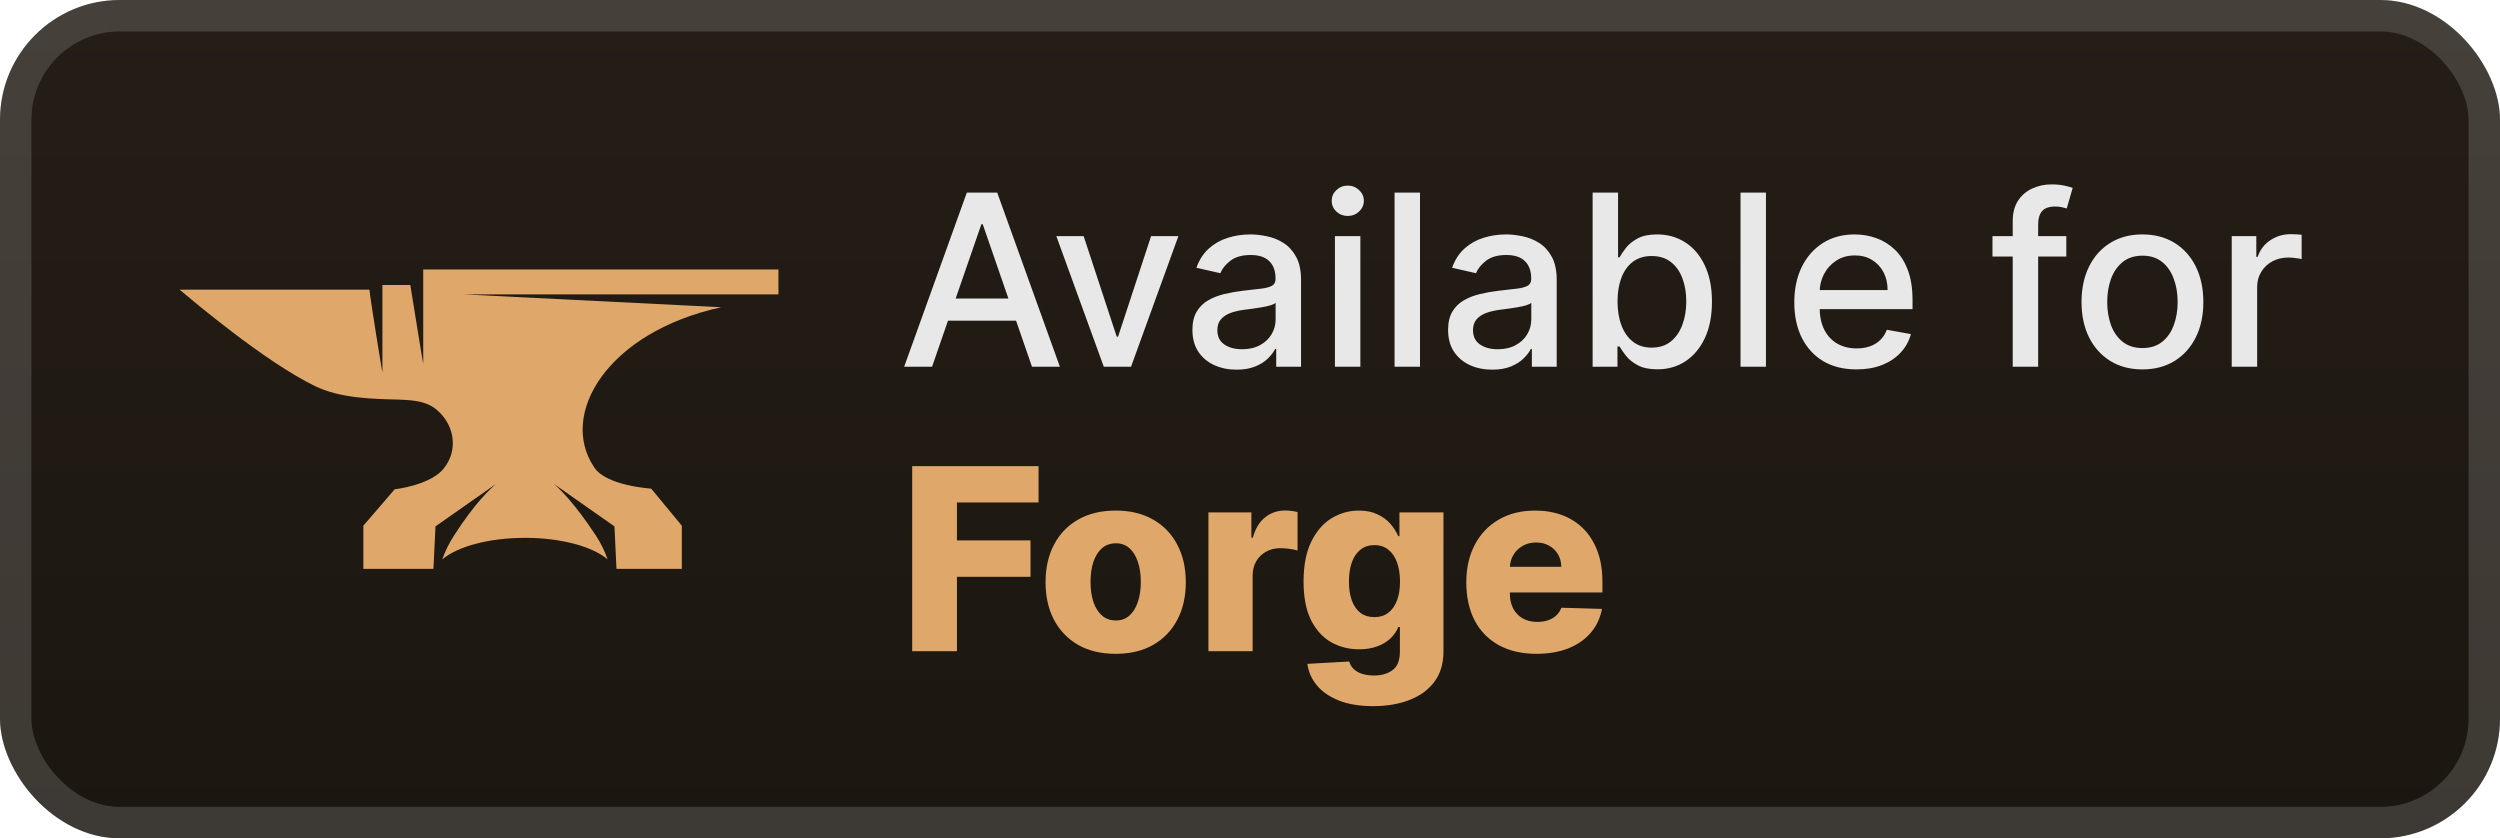
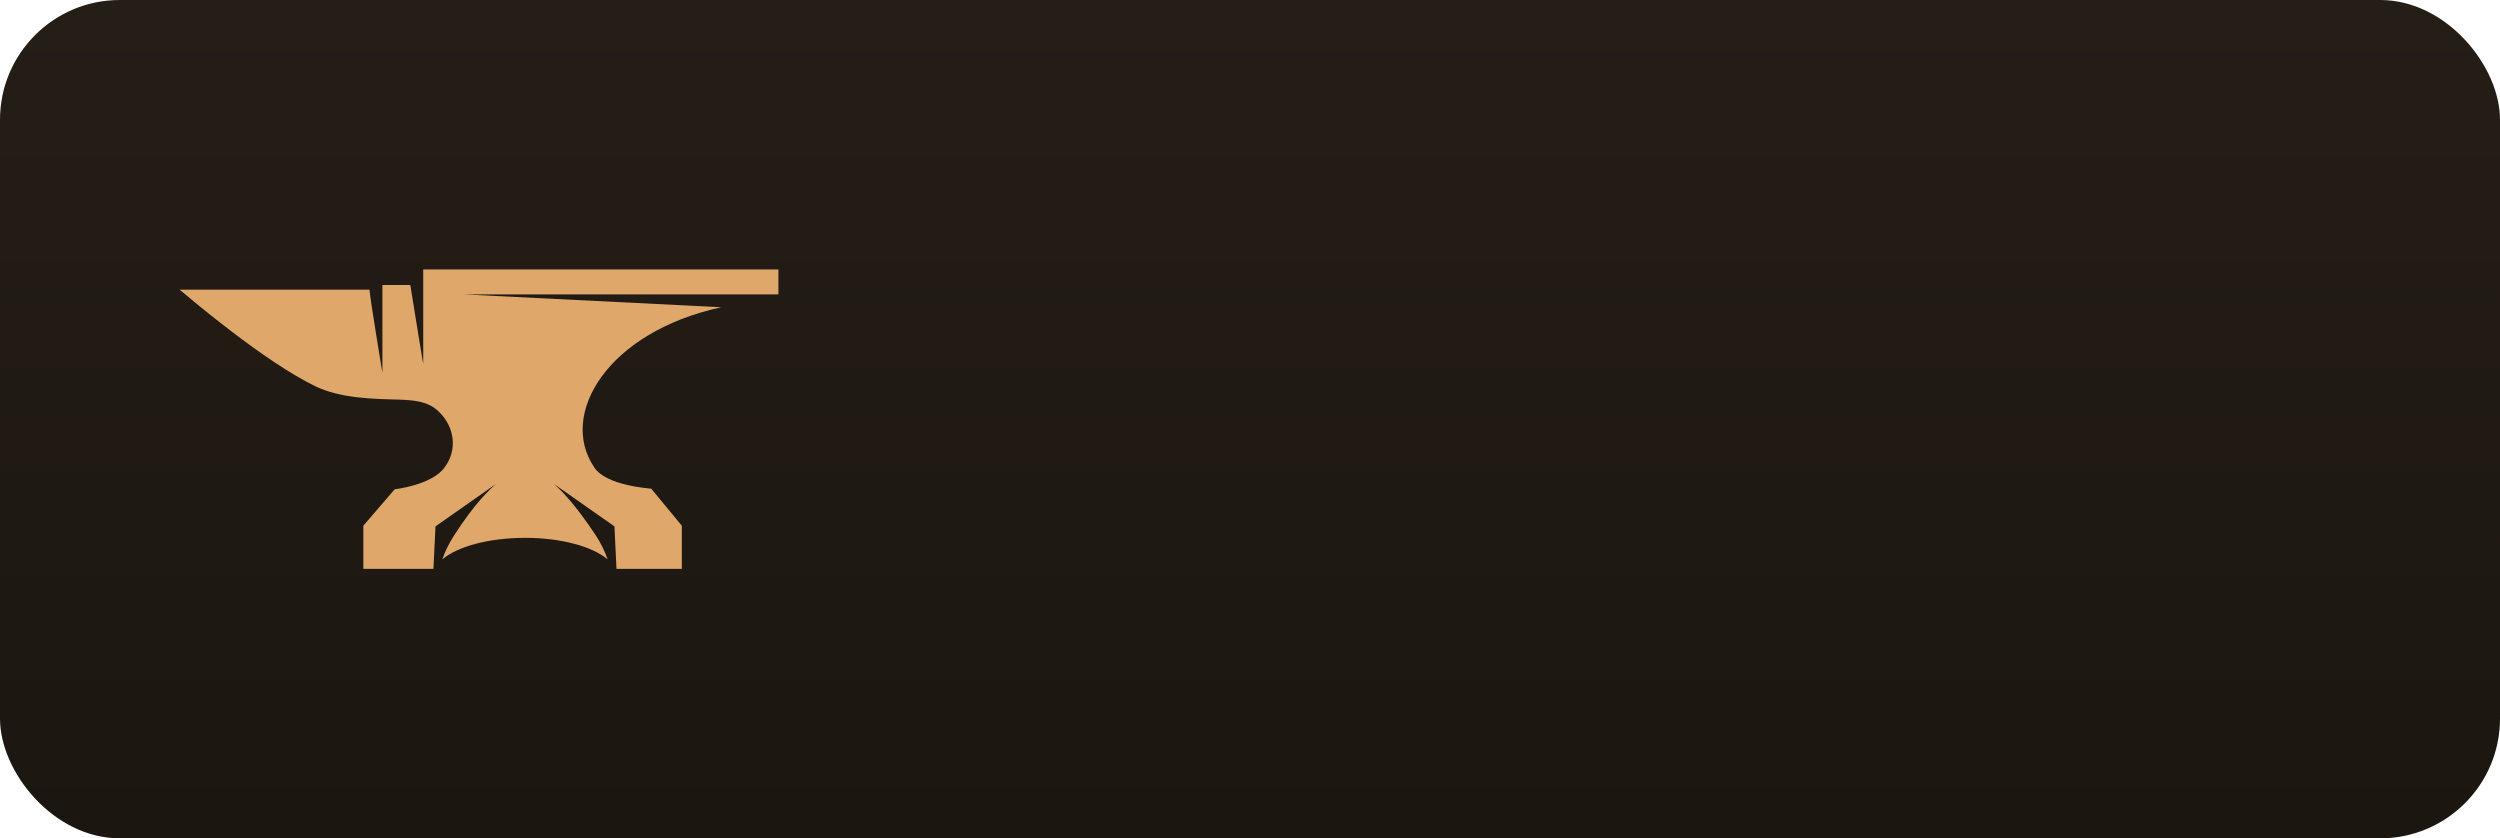
<svg xmlns="http://www.w3.org/2000/svg" width="167" height="56" viewBox="0 0 167 56" fill="none">
  <rect x="-0" y="-1.52588e-05" width="167" height="56" rx="8" fill="url(#paint0_linear_28_932)" />
  <g filter="url(#filter0_d_28_932)">
    <path d="M48.181 20.523L31 19.667H51.999V18H28.272V21.514V24.306C28.272 24.351 27.59 20.207 27.409 19.036H25.545V22.099V24.892C25.545 24.937 24.727 19.982 24.681 19.351C19.954 19.351 11.999 19.351 11.999 19.351C12.863 20.072 17.636 24.126 21.045 25.793C22.727 26.604 24.818 26.649 26.681 26.694C27.636 26.739 28.59 26.784 29.318 27.505C30.363 28.495 30.59 30.072 29.681 31.243C28.818 32.414 26.363 32.685 26.363 32.685L24.272 35.117V38H28.954L29.09 35.162L33.136 32.324C32.727 32.685 31.727 33.586 30.318 35.793C30 36.288 29.727 36.829 29.545 37.369C30.545 36.514 32.636 35.928 35.09 35.928C37.499 35.928 39.59 36.514 40.59 37.369C40.409 36.829 40.136 36.288 39.818 35.793C38.363 33.586 37.409 32.685 36.999 32.324L41.045 35.162L41.181 38H45.545V35.117L43.499 32.64C43.499 32.64 40.454 32.459 39.681 31.198C37.318 27.685 40.545 22.189 48.181 20.523Z" fill="#DFA86A" />
  </g>
  <g filter="url(#filter1_d_28_932)">
-     <path d="M62.261 24.5H60.397L64.585 12.864H66.613L70.801 24.5H68.937L65.647 14.977H65.556L62.261 24.5ZM62.573 19.943H68.619V21.42H62.573V19.943ZM78.717 15.773L75.552 24.5H73.734L70.563 15.773H72.387L74.597 22.489H74.688L76.893 15.773H78.717ZM82.603 24.693C82.05 24.693 81.55 24.591 81.103 24.386C80.656 24.178 80.302 23.877 80.041 23.483C79.783 23.089 79.654 22.606 79.654 22.034C79.654 21.542 79.749 21.136 79.938 20.818C80.128 20.5 80.383 20.248 80.706 20.062C81.027 19.877 81.387 19.737 81.785 19.642C82.183 19.547 82.588 19.475 83.001 19.426C83.524 19.366 83.948 19.316 84.274 19.278C84.599 19.237 84.836 19.17 84.984 19.079C85.132 18.989 85.206 18.841 85.206 18.636V18.597C85.206 18.1 85.065 17.716 84.785 17.443C84.508 17.17 84.096 17.034 83.546 17.034C82.974 17.034 82.524 17.161 82.194 17.415C81.868 17.665 81.643 17.943 81.518 18.25L79.921 17.886C80.111 17.356 80.387 16.928 80.751 16.602C81.118 16.273 81.541 16.034 82.018 15.886C82.495 15.735 82.997 15.659 83.524 15.659C83.872 15.659 84.242 15.701 84.632 15.784C85.025 15.864 85.393 16.011 85.734 16.227C86.079 16.443 86.361 16.752 86.581 17.153C86.8 17.551 86.91 18.068 86.91 18.704V24.5H85.251V23.307H85.183C85.073 23.526 84.908 23.742 84.688 23.954C84.469 24.167 84.186 24.343 83.842 24.483C83.497 24.623 83.084 24.693 82.603 24.693ZM82.972 23.329C83.442 23.329 83.844 23.237 84.177 23.051C84.514 22.866 84.77 22.623 84.944 22.324C85.122 22.021 85.211 21.697 85.211 21.352V20.227C85.15 20.288 85.033 20.345 84.859 20.398C84.688 20.447 84.493 20.491 84.274 20.528C84.054 20.562 83.84 20.595 83.632 20.625C83.423 20.651 83.249 20.674 83.109 20.693C82.779 20.735 82.478 20.805 82.206 20.903C81.936 21.002 81.721 21.144 81.558 21.329C81.399 21.511 81.319 21.754 81.319 22.057C81.319 22.477 81.474 22.795 81.785 23.011C82.096 23.224 82.492 23.329 82.972 23.329ZM89.173 24.5V15.773H90.872V24.5H89.173ZM90.031 14.426C89.735 14.426 89.481 14.328 89.269 14.131C89.061 13.93 88.957 13.691 88.957 13.415C88.957 13.134 89.061 12.896 89.269 12.699C89.481 12.498 89.735 12.398 90.031 12.398C90.326 12.398 90.578 12.498 90.786 12.699C90.999 12.896 91.105 13.134 91.105 13.415C91.105 13.691 90.999 13.93 90.786 14.131C90.578 14.328 90.326 14.426 90.031 14.426ZM94.856 12.864V24.5H93.157V12.864H94.856ZM99.681 24.693C99.128 24.693 98.628 24.591 98.181 24.386C97.734 24.178 97.38 23.877 97.119 23.483C96.861 23.089 96.733 22.606 96.733 22.034C96.733 21.542 96.827 21.136 97.016 20.818C97.206 20.5 97.462 20.248 97.784 20.062C98.106 19.877 98.465 19.737 98.863 19.642C99.261 19.547 99.666 19.475 100.079 19.426C100.602 19.366 101.026 19.316 101.352 19.278C101.678 19.237 101.914 19.17 102.062 19.079C102.21 18.989 102.284 18.841 102.284 18.636V18.597C102.284 18.1 102.143 17.716 101.863 17.443C101.587 17.17 101.174 17.034 100.624 17.034C100.053 17.034 99.602 17.161 99.272 17.415C98.947 17.665 98.721 17.943 98.596 18.25L96.999 17.886C97.189 17.356 97.465 16.928 97.829 16.602C98.197 16.273 98.619 16.034 99.096 15.886C99.573 15.735 100.075 15.659 100.602 15.659C100.95 15.659 101.32 15.701 101.71 15.784C102.104 15.864 102.471 16.011 102.812 16.227C103.157 16.443 103.439 16.752 103.659 17.153C103.878 17.551 103.988 18.068 103.988 18.704V24.5H102.329V23.307H102.261C102.151 23.526 101.986 23.742 101.767 23.954C101.547 24.167 101.265 24.343 100.92 24.483C100.575 24.623 100.162 24.693 99.681 24.693ZM100.051 23.329C100.52 23.329 100.922 23.237 101.255 23.051C101.592 22.866 101.848 22.623 102.022 22.324C102.2 22.021 102.289 21.697 102.289 21.352V20.227C102.229 20.288 102.111 20.345 101.937 20.398C101.767 20.447 101.571 20.491 101.352 20.528C101.132 20.562 100.918 20.595 100.71 20.625C100.501 20.651 100.327 20.674 100.187 20.693C99.858 20.735 99.556 20.805 99.284 20.903C99.015 21.002 98.799 21.144 98.636 21.329C98.477 21.511 98.397 21.754 98.397 22.057C98.397 22.477 98.552 22.795 98.863 23.011C99.174 23.224 99.57 23.329 100.051 23.329ZM106.387 24.5V12.864H108.086V17.188H108.188C108.287 17.006 108.429 16.795 108.615 16.557C108.8 16.318 109.058 16.11 109.387 15.932C109.717 15.75 110.152 15.659 110.694 15.659C111.399 15.659 112.027 15.837 112.58 16.193C113.133 16.549 113.567 17.062 113.882 17.733C114.2 18.403 114.359 19.21 114.359 20.153C114.359 21.097 114.202 21.905 113.887 22.579C113.573 23.25 113.141 23.767 112.592 24.131C112.043 24.491 111.416 24.67 110.711 24.67C110.181 24.67 109.747 24.581 109.41 24.403C109.077 24.225 108.815 24.017 108.626 23.778C108.437 23.54 108.291 23.328 108.188 23.142H108.046V24.5H106.387ZM108.052 20.136C108.052 20.75 108.141 21.288 108.319 21.75C108.497 22.212 108.755 22.574 109.092 22.835C109.429 23.093 109.842 23.222 110.33 23.222C110.838 23.222 111.262 23.087 111.603 22.818C111.944 22.545 112.202 22.176 112.376 21.71C112.554 21.244 112.643 20.72 112.643 20.136C112.643 19.561 112.556 19.044 112.382 18.585C112.211 18.127 111.954 17.765 111.609 17.5C111.268 17.235 110.842 17.102 110.33 17.102C109.838 17.102 109.421 17.229 109.08 17.483C108.743 17.737 108.488 18.091 108.313 18.545C108.139 19 108.052 19.53 108.052 20.136ZM117.965 12.864V24.5H116.267V12.864H117.965ZM124.012 24.676C123.152 24.676 122.412 24.492 121.791 24.125C121.173 23.754 120.696 23.233 120.359 22.562C120.026 21.888 119.859 21.099 119.859 20.193C119.859 19.299 120.026 18.511 120.359 17.829C120.696 17.148 121.166 16.616 121.768 16.233C122.374 15.85 123.082 15.659 123.893 15.659C124.385 15.659 124.863 15.741 125.325 15.903C125.787 16.066 126.202 16.322 126.569 16.67C126.937 17.019 127.226 17.472 127.438 18.028C127.651 18.581 127.757 19.254 127.757 20.045V20.648H120.819V19.375H126.092C126.092 18.928 126.001 18.532 125.819 18.188C125.637 17.839 125.382 17.564 125.052 17.364C124.726 17.163 124.344 17.062 123.904 17.062C123.427 17.062 123.01 17.18 122.654 17.415C122.302 17.646 122.029 17.949 121.836 18.324C121.647 18.695 121.552 19.099 121.552 19.534V20.528C121.552 21.112 121.654 21.608 121.859 22.017C122.067 22.426 122.357 22.739 122.728 22.954C123.099 23.167 123.533 23.273 124.029 23.273C124.351 23.273 124.645 23.227 124.91 23.136C125.175 23.042 125.404 22.901 125.598 22.716C125.791 22.53 125.938 22.301 126.041 22.028L127.649 22.318C127.52 22.792 127.289 23.206 126.955 23.562C126.626 23.915 126.211 24.189 125.711 24.386C125.215 24.579 124.649 24.676 124.012 24.676ZM138.029 15.773V17.136H133.098V15.773H138.029ZM134.45 24.5V14.761C134.45 14.216 134.569 13.763 134.808 13.403C135.046 13.04 135.363 12.769 135.757 12.591C136.151 12.409 136.579 12.318 137.041 12.318C137.382 12.318 137.673 12.347 137.916 12.403C138.158 12.456 138.338 12.506 138.455 12.551L138.058 13.926C137.978 13.903 137.876 13.877 137.751 13.847C137.626 13.812 137.474 13.795 137.296 13.795C136.883 13.795 136.588 13.898 136.41 14.102C136.236 14.307 136.149 14.602 136.149 14.989V24.5H134.45ZM143.115 24.676C142.296 24.676 141.582 24.489 140.972 24.114C140.363 23.739 139.889 23.214 139.552 22.54C139.215 21.866 139.046 21.078 139.046 20.176C139.046 19.271 139.215 18.479 139.552 17.801C139.889 17.123 140.363 16.597 140.972 16.222C141.582 15.847 142.296 15.659 143.115 15.659C143.933 15.659 144.647 15.847 145.257 16.222C145.866 16.597 146.34 17.123 146.677 17.801C147.014 18.479 147.183 19.271 147.183 20.176C147.183 21.078 147.014 21.866 146.677 22.54C146.34 23.214 145.866 23.739 145.257 24.114C144.647 24.489 143.933 24.676 143.115 24.676ZM143.12 23.25C143.651 23.25 144.09 23.11 144.438 22.829C144.787 22.549 145.044 22.176 145.211 21.71C145.382 21.244 145.467 20.731 145.467 20.17C145.467 19.614 145.382 19.102 145.211 18.636C145.044 18.167 144.787 17.79 144.438 17.506C144.09 17.222 143.651 17.079 143.12 17.079C142.586 17.079 142.143 17.222 141.791 17.506C141.442 17.79 141.183 18.167 141.012 18.636C140.846 19.102 140.762 19.614 140.762 20.17C140.762 20.731 140.846 21.244 141.012 21.71C141.183 22.176 141.442 22.549 141.791 22.829C142.143 23.11 142.586 23.25 143.12 23.25ZM149.079 24.5V15.773H150.721V17.159H150.812C150.971 16.689 151.251 16.32 151.653 16.051C152.058 15.778 152.517 15.642 153.028 15.642C153.134 15.642 153.259 15.646 153.403 15.653C153.551 15.661 153.666 15.67 153.749 15.682V17.307C153.681 17.288 153.56 17.267 153.386 17.244C153.212 17.218 153.037 17.204 152.863 17.204C152.462 17.204 152.104 17.29 151.789 17.46C151.479 17.627 151.232 17.86 151.051 18.159C150.869 18.454 150.778 18.792 150.778 19.17V24.5H149.079Z" fill="#E8E8E8" />
-     <path d="M60.935 43.5V31.136H69.375V33.563H63.923V36.099H68.838V38.532H63.923V43.5H60.935ZM74.527 43.675C73.553 43.675 72.716 43.476 72.016 43.077C71.32 42.675 70.782 42.115 70.404 41.399C70.03 40.679 69.843 39.844 69.843 38.894C69.843 37.94 70.03 37.105 70.404 36.389C70.782 35.668 71.32 35.109 72.016 34.71C72.716 34.308 73.553 34.106 74.527 34.106C75.501 34.106 76.337 34.308 77.033 34.71C77.733 35.109 78.27 35.668 78.645 36.389C79.023 37.105 79.212 37.94 79.212 38.894C79.212 39.844 79.023 40.679 78.645 41.399C78.27 42.115 77.733 42.675 77.033 43.077C76.337 43.476 75.501 43.675 74.527 43.675ZM74.546 41.447C74.9 41.447 75.2 41.339 75.445 41.121C75.691 40.904 75.878 40.602 76.006 40.216C76.139 39.83 76.206 39.383 76.206 38.876C76.206 38.361 76.139 37.91 76.006 37.523C75.878 37.137 75.691 36.835 75.445 36.618C75.2 36.401 74.9 36.292 74.546 36.292C74.179 36.292 73.869 36.401 73.616 36.618C73.366 36.835 73.175 37.137 73.042 37.523C72.913 37.91 72.849 38.361 72.849 38.876C72.849 39.383 72.913 39.83 73.042 40.216C73.175 40.602 73.366 40.904 73.616 41.121C73.869 41.339 74.179 41.447 74.546 41.447ZM80.724 43.5V34.227H83.592V35.918H83.688C83.858 35.306 84.133 34.851 84.516 34.553C84.898 34.251 85.343 34.1 85.85 34.1C85.987 34.1 86.127 34.111 86.272 34.131C86.417 34.147 86.552 34.173 86.677 34.209V36.775C86.536 36.727 86.351 36.688 86.121 36.66C85.896 36.632 85.695 36.618 85.518 36.618C85.168 36.618 84.852 36.696 84.57 36.853C84.292 37.006 84.073 37.222 83.912 37.499C83.755 37.773 83.676 38.095 83.676 38.465V43.5H80.724ZM91.721 47.17C90.839 47.17 90.085 47.048 89.457 46.802C88.829 46.557 88.336 46.221 87.978 45.794C87.62 45.367 87.404 44.884 87.332 44.345L90.127 44.188C90.179 44.377 90.276 44.542 90.417 44.683C90.561 44.824 90.749 44.933 90.978 45.009C91.211 45.086 91.485 45.124 91.799 45.124C92.294 45.124 92.703 45.003 93.025 44.762C93.35 44.524 93.513 44.108 93.513 43.512V41.882H93.411C93.294 42.168 93.117 42.423 92.88 42.649C92.642 42.874 92.346 43.051 91.992 43.18C91.642 43.309 91.24 43.373 90.785 43.373C90.109 43.373 89.489 43.216 88.925 42.902C88.366 42.584 87.917 42.093 87.579 41.429C87.245 40.761 87.078 39.902 87.078 38.852C87.078 37.769 87.251 36.877 87.597 36.177C87.944 35.473 88.396 34.952 88.956 34.614C89.519 34.276 90.125 34.106 90.773 34.106C91.26 34.106 91.676 34.191 92.022 34.36C92.373 34.525 92.66 34.738 92.886 35C93.111 35.262 93.282 35.533 93.399 35.815H93.483V34.227H96.423V43.536C96.423 44.321 96.226 44.983 95.832 45.522C95.437 46.062 94.886 46.47 94.178 46.748C93.469 47.03 92.65 47.17 91.721 47.17ZM91.811 41.224C92.169 41.224 92.475 41.13 92.729 40.94C92.982 40.751 93.177 40.48 93.314 40.125C93.451 39.771 93.52 39.347 93.52 38.852C93.52 38.349 93.451 37.916 93.314 37.554C93.181 37.187 92.986 36.906 92.729 36.708C92.475 36.511 92.169 36.413 91.811 36.413C91.445 36.413 91.135 36.513 90.881 36.715C90.628 36.916 90.435 37.199 90.302 37.566C90.173 37.928 90.109 38.356 90.109 38.852C90.109 39.347 90.175 39.771 90.308 40.125C90.441 40.48 90.632 40.751 90.881 40.94C91.135 41.13 91.445 41.224 91.811 41.224ZM102.64 43.675C101.67 43.675 100.833 43.484 100.128 43.102C99.428 42.715 98.889 42.166 98.511 41.453C98.136 40.737 97.949 39.886 97.949 38.9C97.949 37.942 98.138 37.105 98.517 36.389C98.895 35.668 99.428 35.109 100.116 34.71C100.805 34.308 101.616 34.106 102.549 34.106C103.209 34.106 103.813 34.209 104.36 34.414C104.908 34.62 105.381 34.923 105.779 35.326C106.177 35.728 106.487 36.225 106.709 36.817C106.93 37.405 107.041 38.079 107.041 38.84V39.576H98.981V37.861H104.294C104.29 37.548 104.215 37.268 104.071 37.022C103.926 36.777 103.727 36.586 103.473 36.449C103.223 36.308 102.936 36.237 102.61 36.237C102.28 36.237 101.984 36.312 101.722 36.461C101.461 36.606 101.253 36.805 101.1 37.059C100.948 37.308 100.867 37.592 100.859 37.91V39.654C100.859 40.033 100.933 40.365 101.082 40.651C101.231 40.932 101.443 41.152 101.716 41.309C101.99 41.465 102.316 41.544 102.694 41.544C102.956 41.544 103.193 41.508 103.407 41.435C103.62 41.363 103.803 41.256 103.956 41.115C104.109 40.974 104.224 40.801 104.3 40.596L107.011 40.675C106.898 41.282 106.65 41.812 106.268 42.262C105.89 42.709 105.393 43.057 104.777 43.307C104.161 43.552 103.449 43.675 102.64 43.675Z" fill="#DFA86A" />
-   </g>
-   <rect x="1.05" y="1.05" width="164.9" height="53.9" rx="6.95" stroke="white" stroke-opacity="0.15" stroke-width="2.1" />
+     </g>
  <defs>
    <filter id="filter0_d_28_932" x="6.285" y="2.286" width="51.429" height="51.429" filterUnits="userSpaceOnUse" color-interpolation-filters="sRGB">
      <feFlood flood-opacity="0" result="BackgroundImageFix" />
      <feColorMatrix in="SourceAlpha" type="matrix" values="0 0 0 0 0 0 0 0 0 0 0 0 0 0 0 0 0 0 127 0" result="hardAlpha" />
      <feOffset />
      <feGaussianBlur stdDeviation="2.857" />
      <feComposite in2="hardAlpha" operator="out" />
      <feColorMatrix type="matrix" values="0 0 0 0 0 0 0 0 0 0 0 0 0 0 0 0 0 0 0.25 0" />
      <feBlend mode="normal" in2="BackgroundImageFix" result="effect1_dropShadow_28_932" />
      <feBlend mode="normal" in="SourceGraphic" in2="effect1_dropShadow_28_932" result="shape" />
    </filter>
    <filter id="filter1_d_28_932" x="54.4" y="3.9" width="106.2" height="48.87" filterUnits="userSpaceOnUse" color-interpolation-filters="sRGB">
      <feFlood flood-opacity="0" result="BackgroundImageFix" />
      <feColorMatrix in="SourceAlpha" type="matrix" values="0 0 0 0 0 0 0 0 0 0 0 0 0 0 0 0 0 0 127 0" result="hardAlpha" />
      <feOffset />
      <feGaussianBlur stdDeviation="2.8" />
      <feComposite in2="hardAlpha" operator="out" />
      <feColorMatrix type="matrix" values="0 0 0 0 0 0 0 0 0 0 0 0 0 0 0 0 0 0 0.25 0" />
      <feBlend mode="normal" in2="BackgroundImageFix" result="effect1_dropShadow_28_932" />
      <feBlend mode="normal" in="SourceGraphic" in2="effect1_dropShadow_28_932" result="shape" />
    </filter>
    <linearGradient id="paint0_linear_28_932" x1="83.499" y1="-1.52588e-05" x2="83.499" y2="56" gradientUnits="userSpaceOnUse">
      <stop stop-color="#251E17" />
      <stop offset="1" stop-color="#1B1610" />
    </linearGradient>
  </defs>
</svg>